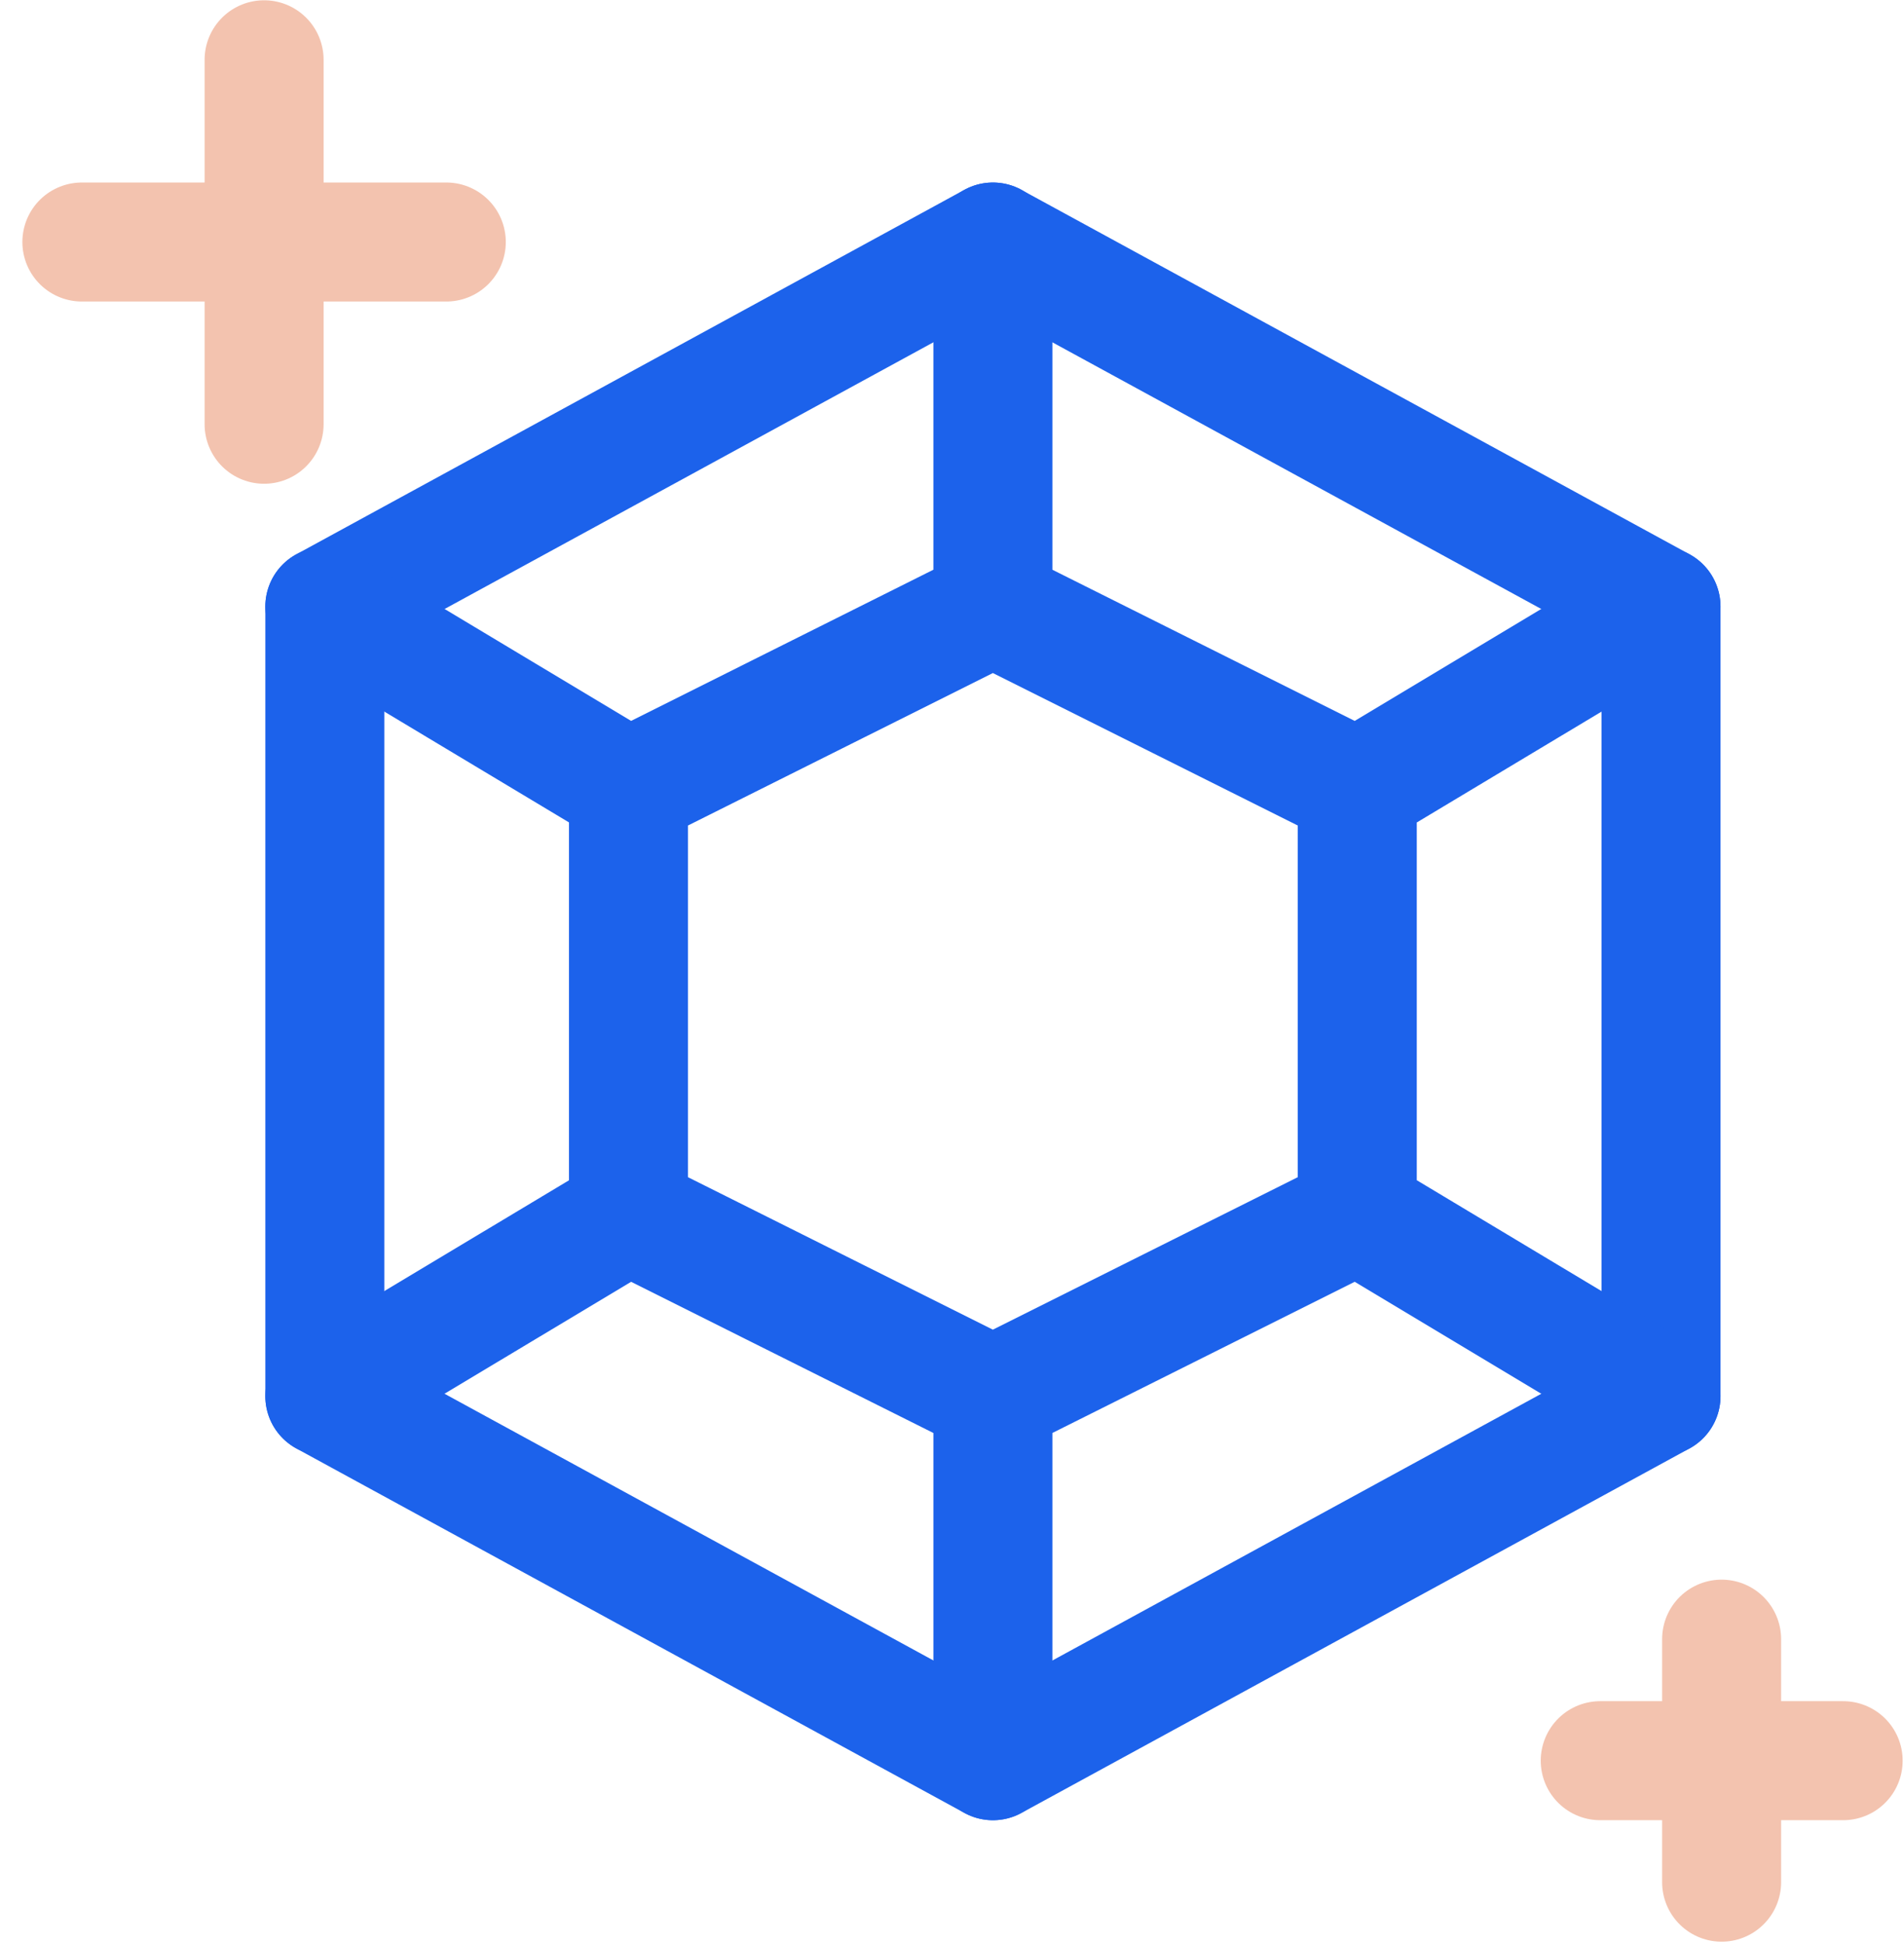
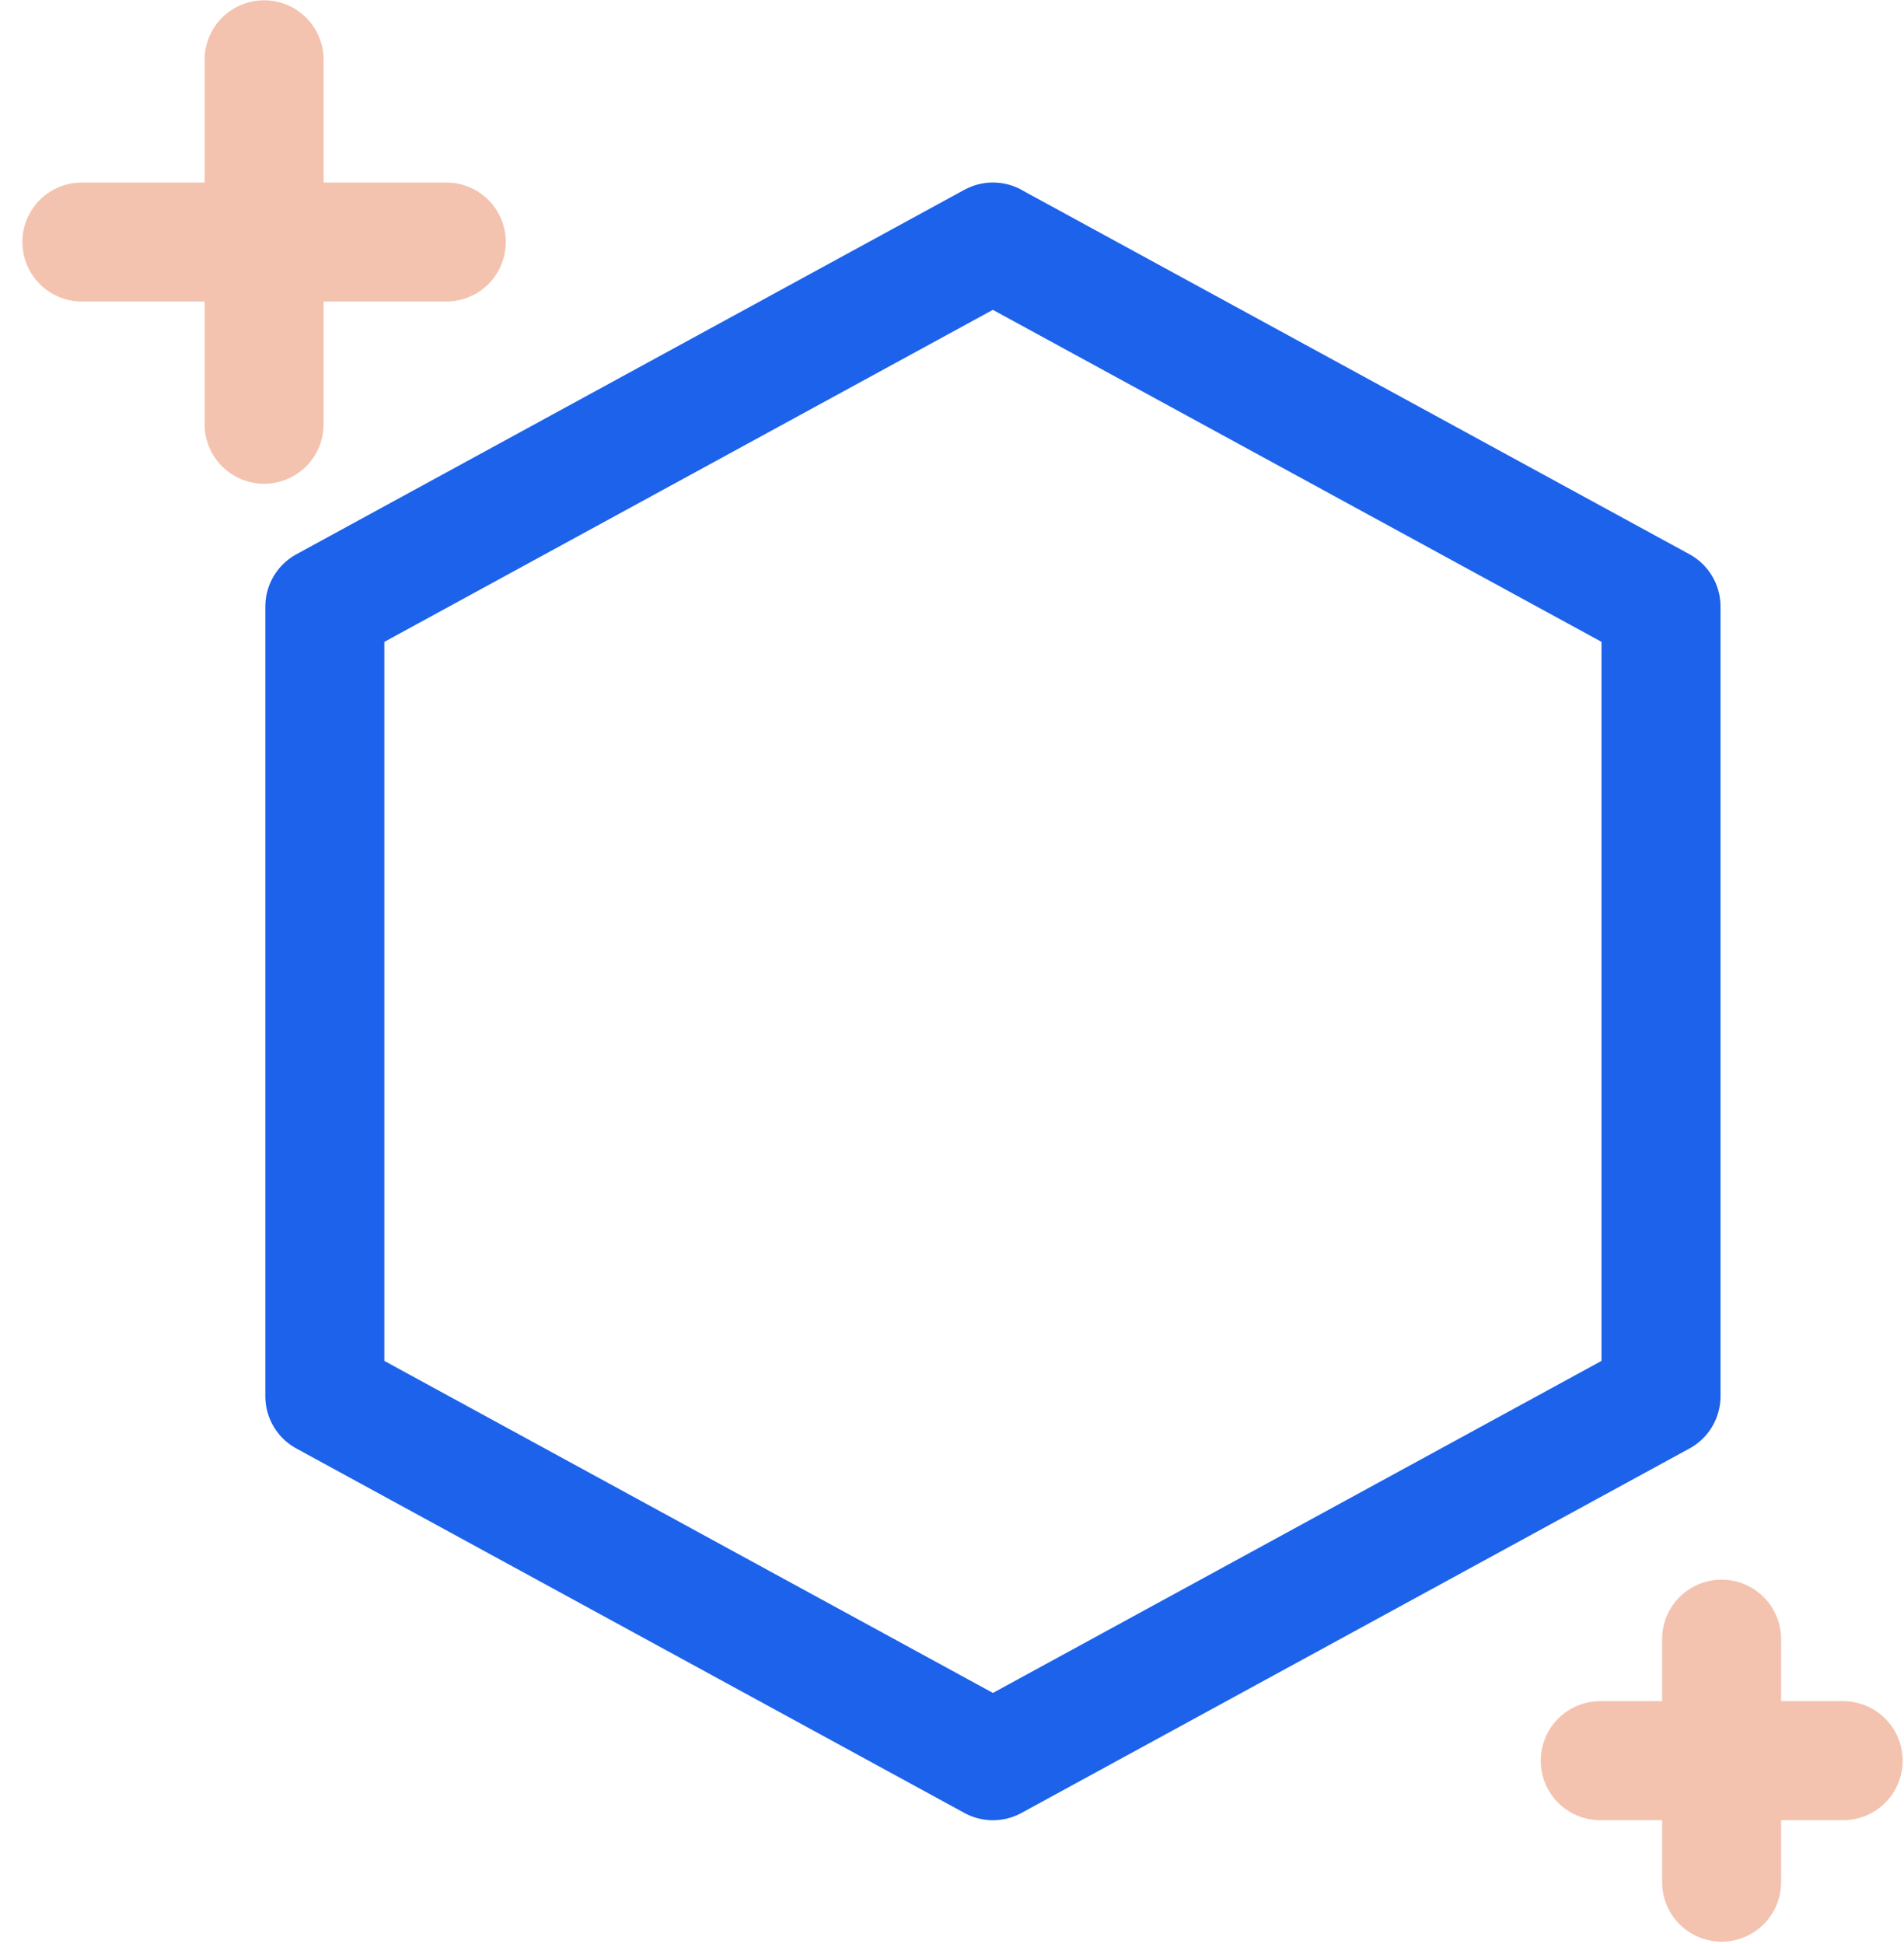
<svg xmlns="http://www.w3.org/2000/svg" width="48" height="49" fill="none">
  <path stroke="#1C62EB" stroke-linecap="round" stroke-linejoin="round" stroke-width="3" d="M25.032 6.1 8.189 15.288v19.904l16.843 9.187 16.842-9.187V15.287L25.03 6.101z" />
-   <path stroke="#1C62EB" stroke-linecap="round" stroke-linejoin="round" stroke-width="3" d="m25.03 15.287-9.186 4.593v10.718l9.186 4.593 9.187-4.593V19.88l-9.187-4.593zm.001 0V6.101m0 29.089v9.187m9.188-13.779 7.655 4.593M34.219 19.88l7.655-4.593M15.845 19.88l-7.656-4.593m7.656 15.311L8.189 35.19" />
  <path stroke="#F3C3AF" stroke-linecap="round" stroke-linejoin="round" stroke-width="3" d="M6.658 1.507v9.186M2.064 6.1h9.187m32.151 35.215v6.125m-3.06-3.062h6.124" />
</svg>